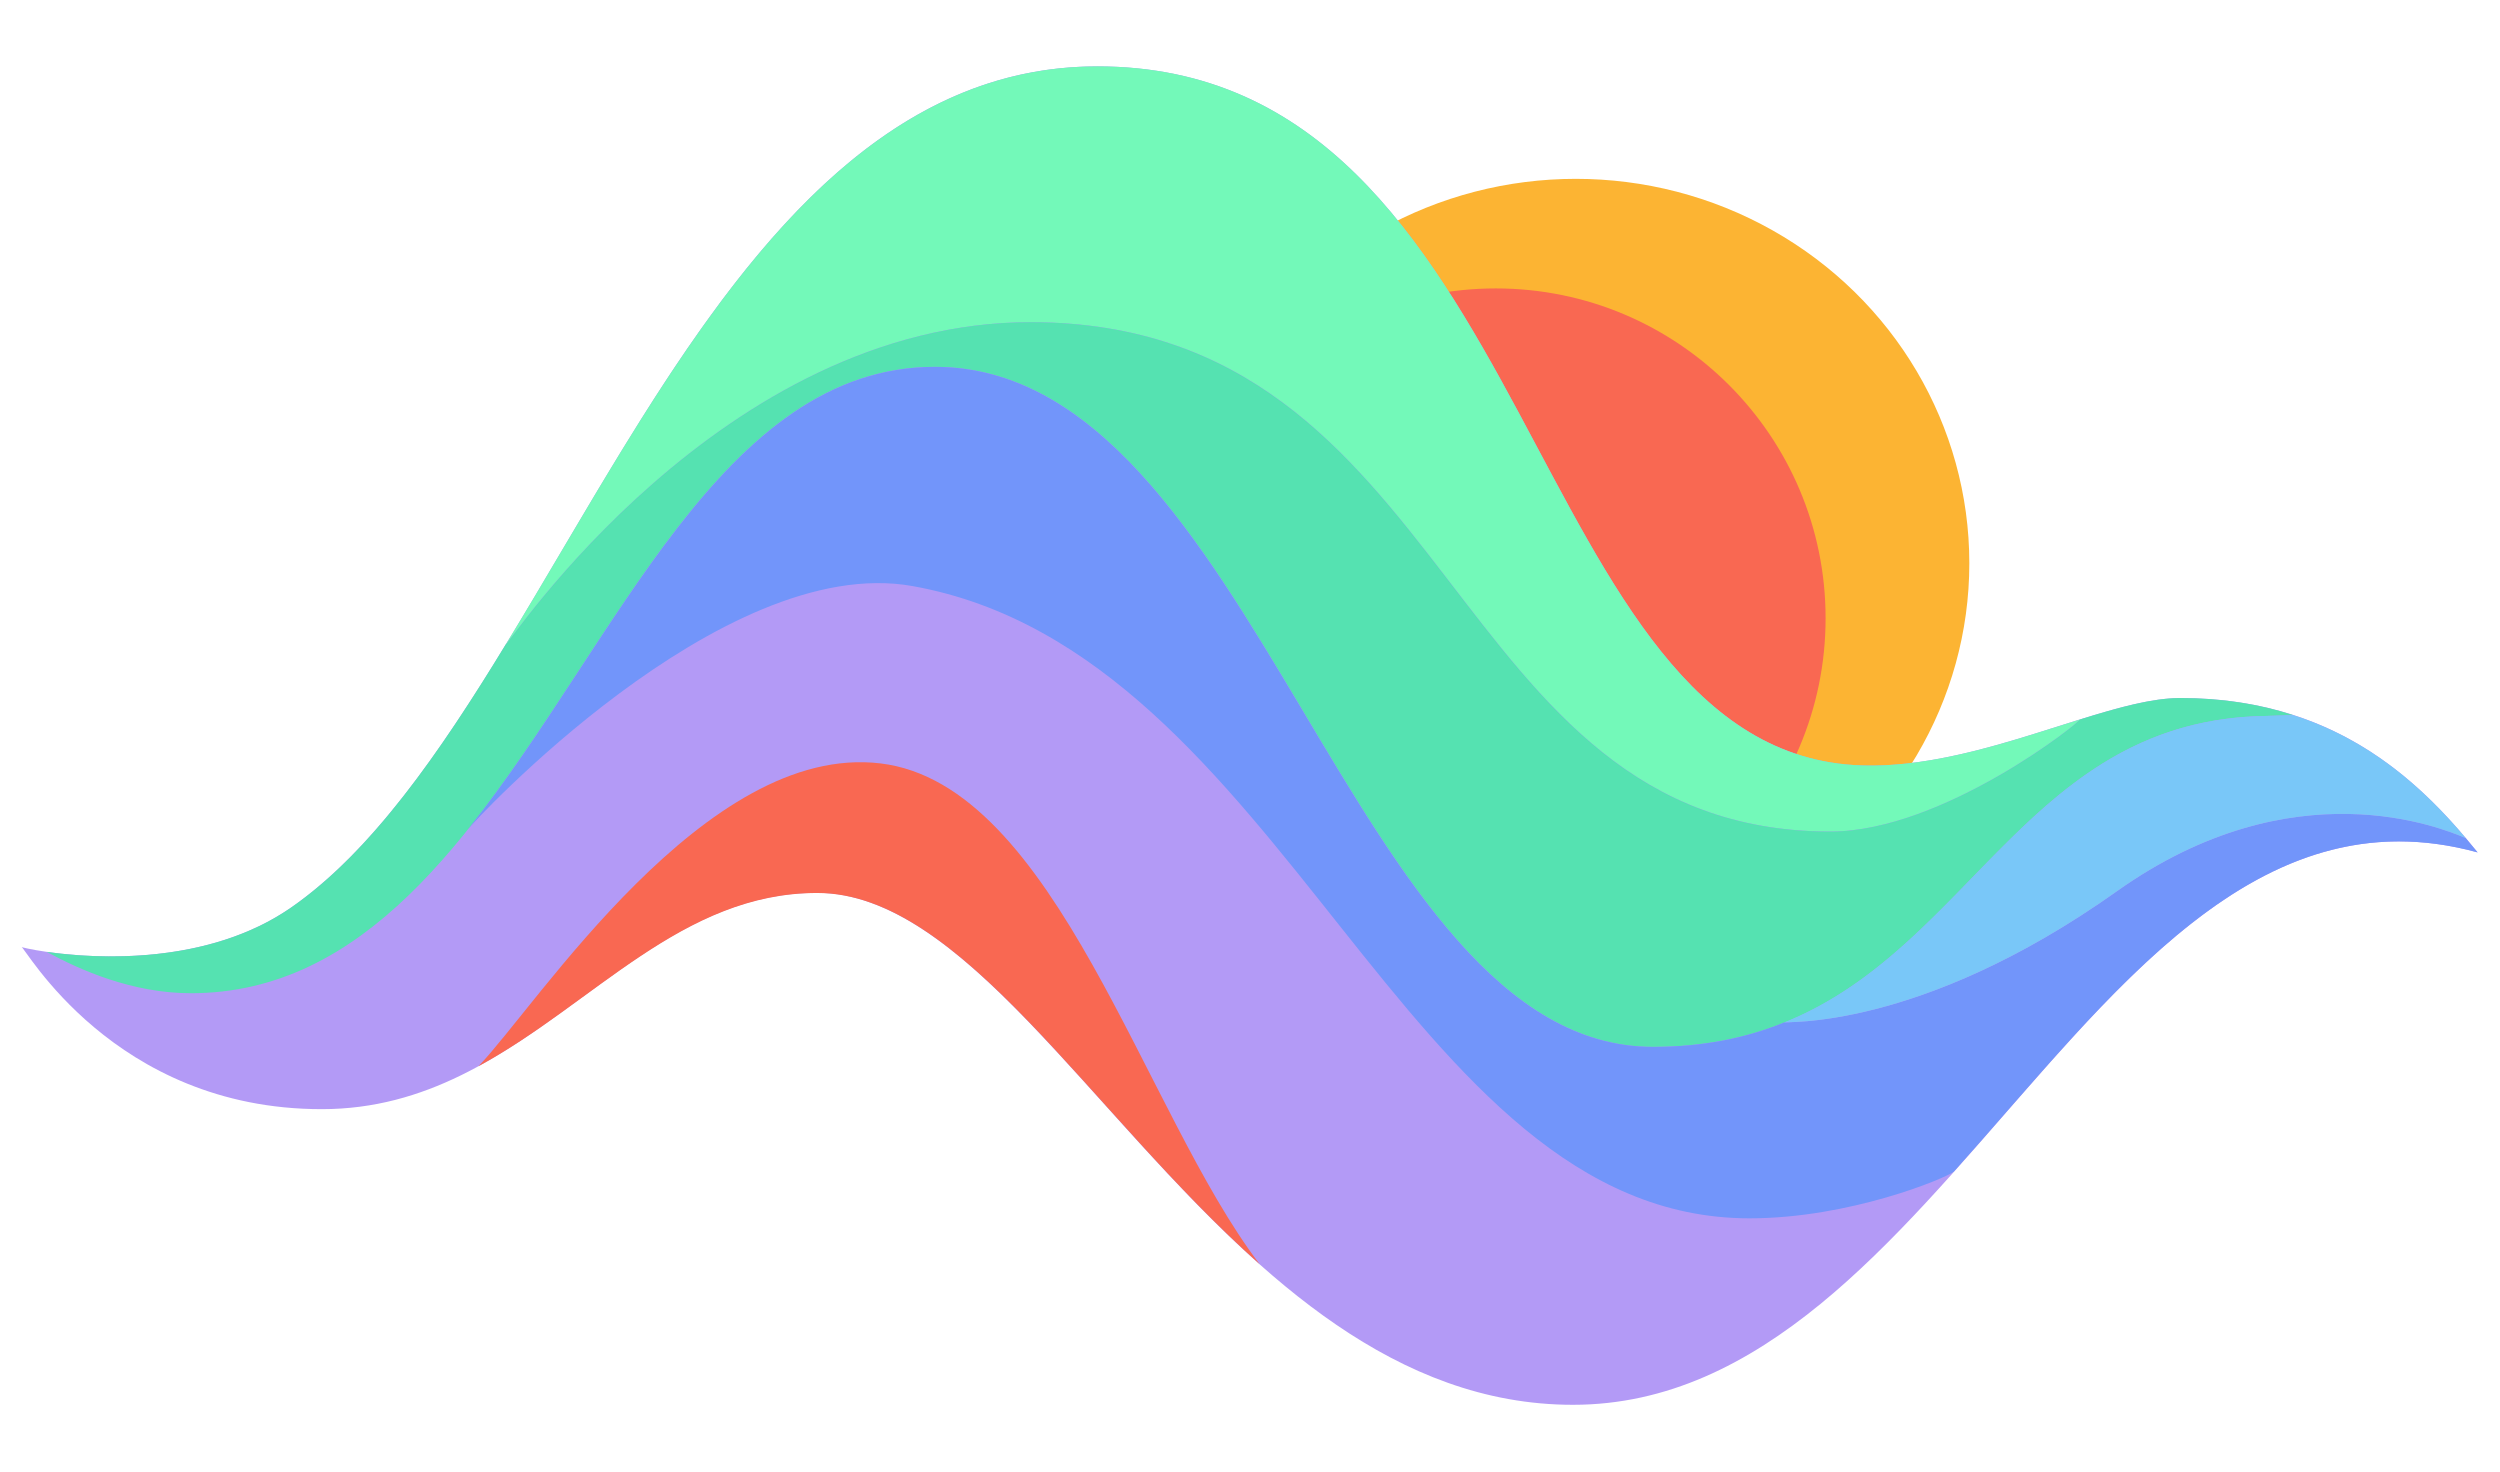
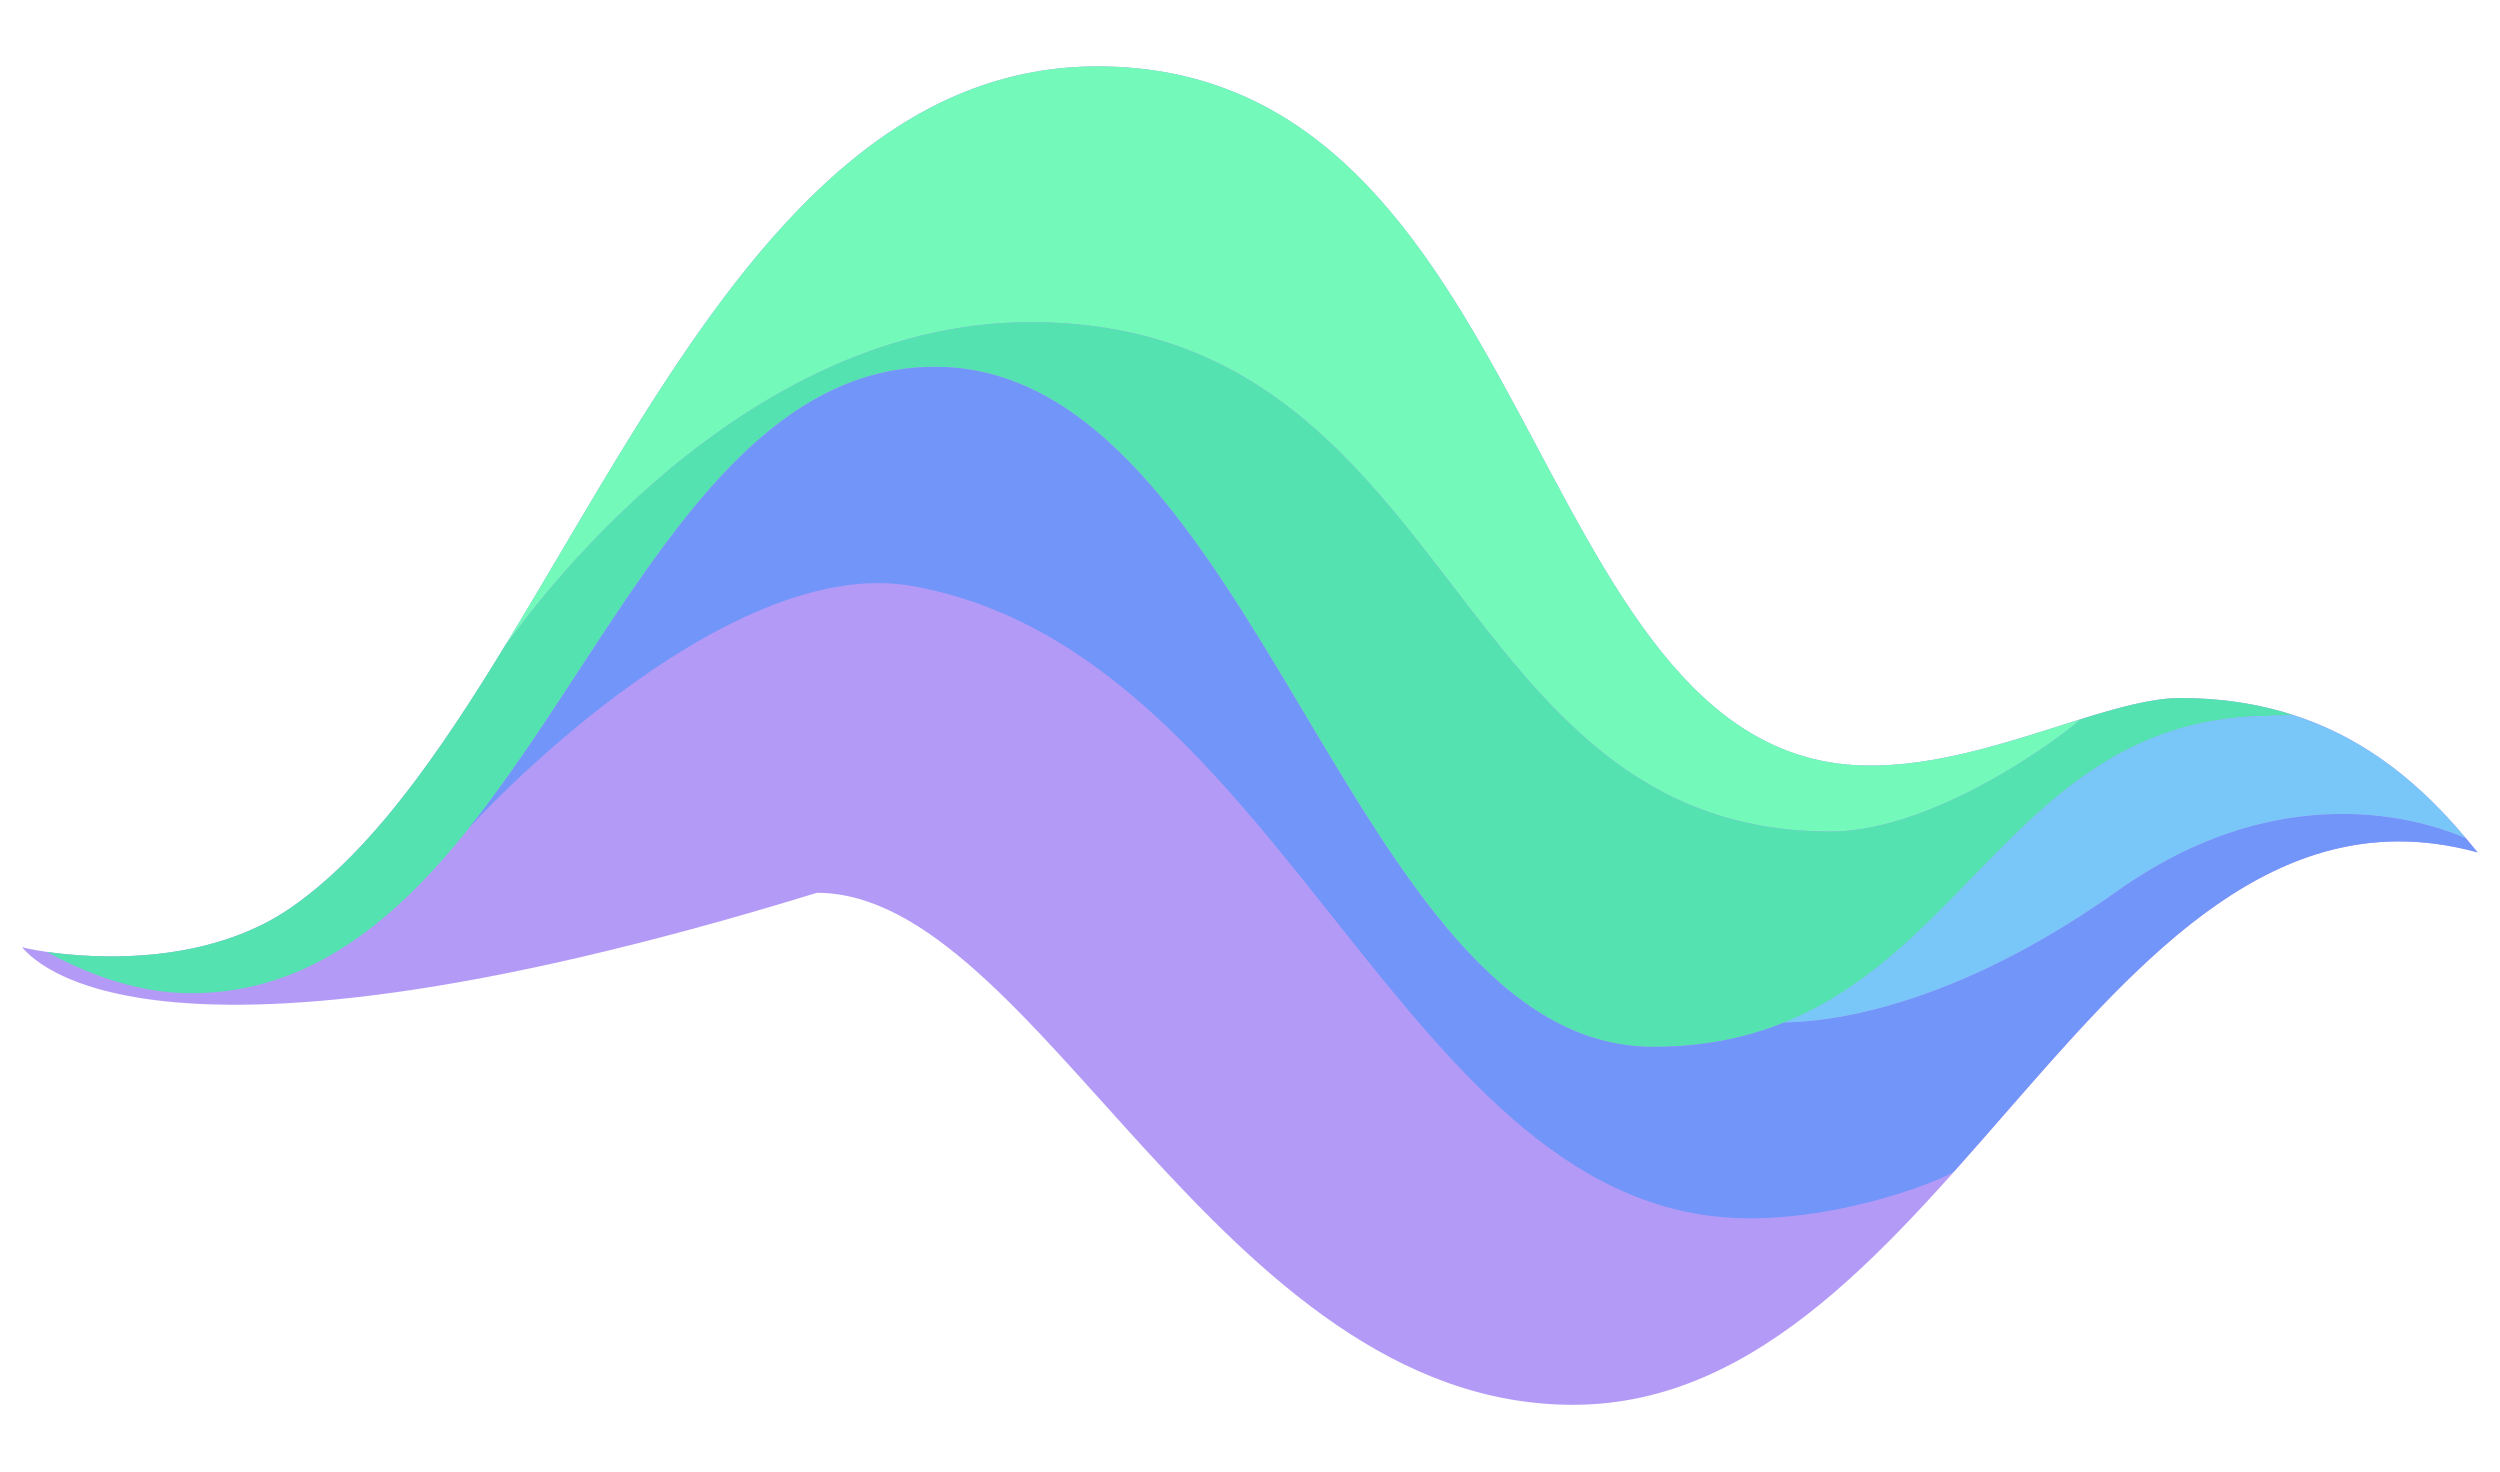
<svg xmlns="http://www.w3.org/2000/svg" width="100%" height="100%" viewBox="0 0 800 471" version="1.1" xml:space="preserve" style="fill-rule:evenodd;clip-rule:evenodd;stroke-linejoin:round;stroke-miterlimit:2;">
  <g transform="matrix(1.483,0,0,1.483,-181.878,-135.768)">
    <g id="Layer1">
      <g transform="matrix(1.054,0,0,1.068,-49.47,-41.049)">
-         <ellipse cx="485.898" cy="237.961" rx="80.564" ry="77.672" style="fill:rgb(252,180,51);" />
-       </g>
+         </g>
      <g transform="matrix(1.085,0,0,1.085,64.041,-54.156)">
-         <circle cx="351.485" cy="257.239" r="65.589" style="fill:rgb(249,104,82);" />
-       </g>
+         </g>
    </g>
    <g id="Layer2">
      <g transform="matrix(1,0,0,1,-0.255,-1.881)">
-         <path d="M127.487,297.742C127.162,297.962 161.842,305.842 185.746,289.237C242.96,249.492 272.357,107.752 359.667,107.752C455.243,107.752 451.333,256.196 524.566,258.593C549.93,259.423 576.908,244.051 593.361,244.051C625.638,244.051 644.156,260.689 657.515,277.362C576.522,255.127 543.58,396.557 462.315,396.557C385.848,396.557 346.738,286.081 299.163,286.081C258.428,286.081 237.474,332.765 192.33,332.765C147.186,332.765 128.09,297.334 127.487,297.742Z" style="fill:rgb(179,154,246);" />
+         <path d="M127.487,297.742C127.162,297.962 161.842,305.842 185.746,289.237C242.96,249.492 272.357,107.752 359.667,107.752C455.243,107.752 451.333,256.196 524.566,258.593C549.93,259.423 576.908,244.051 593.361,244.051C625.638,244.051 644.156,260.689 657.515,277.362C576.522,255.127 543.58,396.557 462.315,396.557C385.848,396.557 346.738,286.081 299.163,286.081C147.186,332.765 128.09,297.334 127.487,297.742Z" style="fill:rgb(179,154,246);" />
      </g>
      <g transform="matrix(1,0,0,1,-0.248,-1.884)">
        <path d="M232.121,232.314C265.876,177.066 298.611,107.752 359.667,107.752C455.243,107.752 451.333,256.196 524.566,258.593C540.624,259.118 557.329,253.15 571.605,248.707C572.614,248.588 542.362,272.865 517.851,272.865C434.282,272.865 437.719,163.207 345.529,162.953C278.449,162.769 232.385,232.862 232.126,232.373L232.121,232.314Z" style="fill:rgb(115,249,185);" />
      </g>
      <g transform="matrix(1,0,0,1,-0.254,-1.881)">
        <path d="M132.978,298.821C143.656,300.362 167.754,301.736 185.746,289.237C202.951,277.286 217.64,256.112 232.121,232.314L232.126,232.373C232.385,232.862 278.449,162.769 345.529,162.953C437.719,163.207 434.282,272.865 517.851,272.865C542.362,272.865 572.614,248.588 571.605,248.707C579.871,246.121 587.324,244.051 593.361,244.051C602.508,244.051 610.551,245.388 617.671,247.724L611.995,247.915C550.667,248.724 545.166,319.325 479.569,319.325C413.973,319.325 393.969,172.591 324.634,172.591C255.299,172.591 239.076,307.748 164.075,307.748C151.449,307.748 140.125,302.728 132.978,298.821Z" style="fill:rgb(85,226,177);" />
      </g>
      <g transform="matrix(1,0,0,1,-0.182,-1.844)">
-         <path d="M226.069,323.464C238.806,310.224 275.018,253.576 312.808,258.119C350.73,262.679 369.584,333.407 394.631,366.178C357.855,333.478 330.325,286.081 299.163,286.081C270.058,286.081 251.051,309.914 226.069,323.464Z" style="fill:rgb(249,104,82);" />
-       </g>
+         </g>
      <g transform="matrix(1,0,0,1,-0.255,-1.881)">
        <path d="M654.938,274.267L657.515,277.362C609.713,264.239 578.649,308.127 544.478,346.256C542.587,347.725 521.98,356.321 500.411,356.321C425.343,356.321 400.551,234.357 319.8,219.892C278.512,212.495 224.249,271.669 224.036,272.197L224.016,272.182C255.987,232.145 278.609,172.591 324.634,172.591C393.969,172.591 413.973,319.325 479.569,319.325C490.53,319.325 499.814,317.353 507.952,314.027L507.927,314.079C507.329,313.694 536.719,316.244 579.688,285.729C617.828,258.642 649.944,272.194 654.938,274.267Z" style="fill:rgb(114,149,250);" />
      </g>
      <g transform="matrix(1,0,0,1,-0.254,-1.881)">
        <path d="M507.952,314.027C548.563,297.679 560.915,248.589 611.995,247.915L617.671,247.724C634.151,252.984 645.774,263.387 654.938,274.267C649.944,272.194 617.828,258.642 579.688,285.729C536.719,316.244 507.329,313.694 507.927,314.079L507.952,314.027Z" style="fill:rgb(121,199,248);" />
      </g>
    </g>
  </g>
</svg>